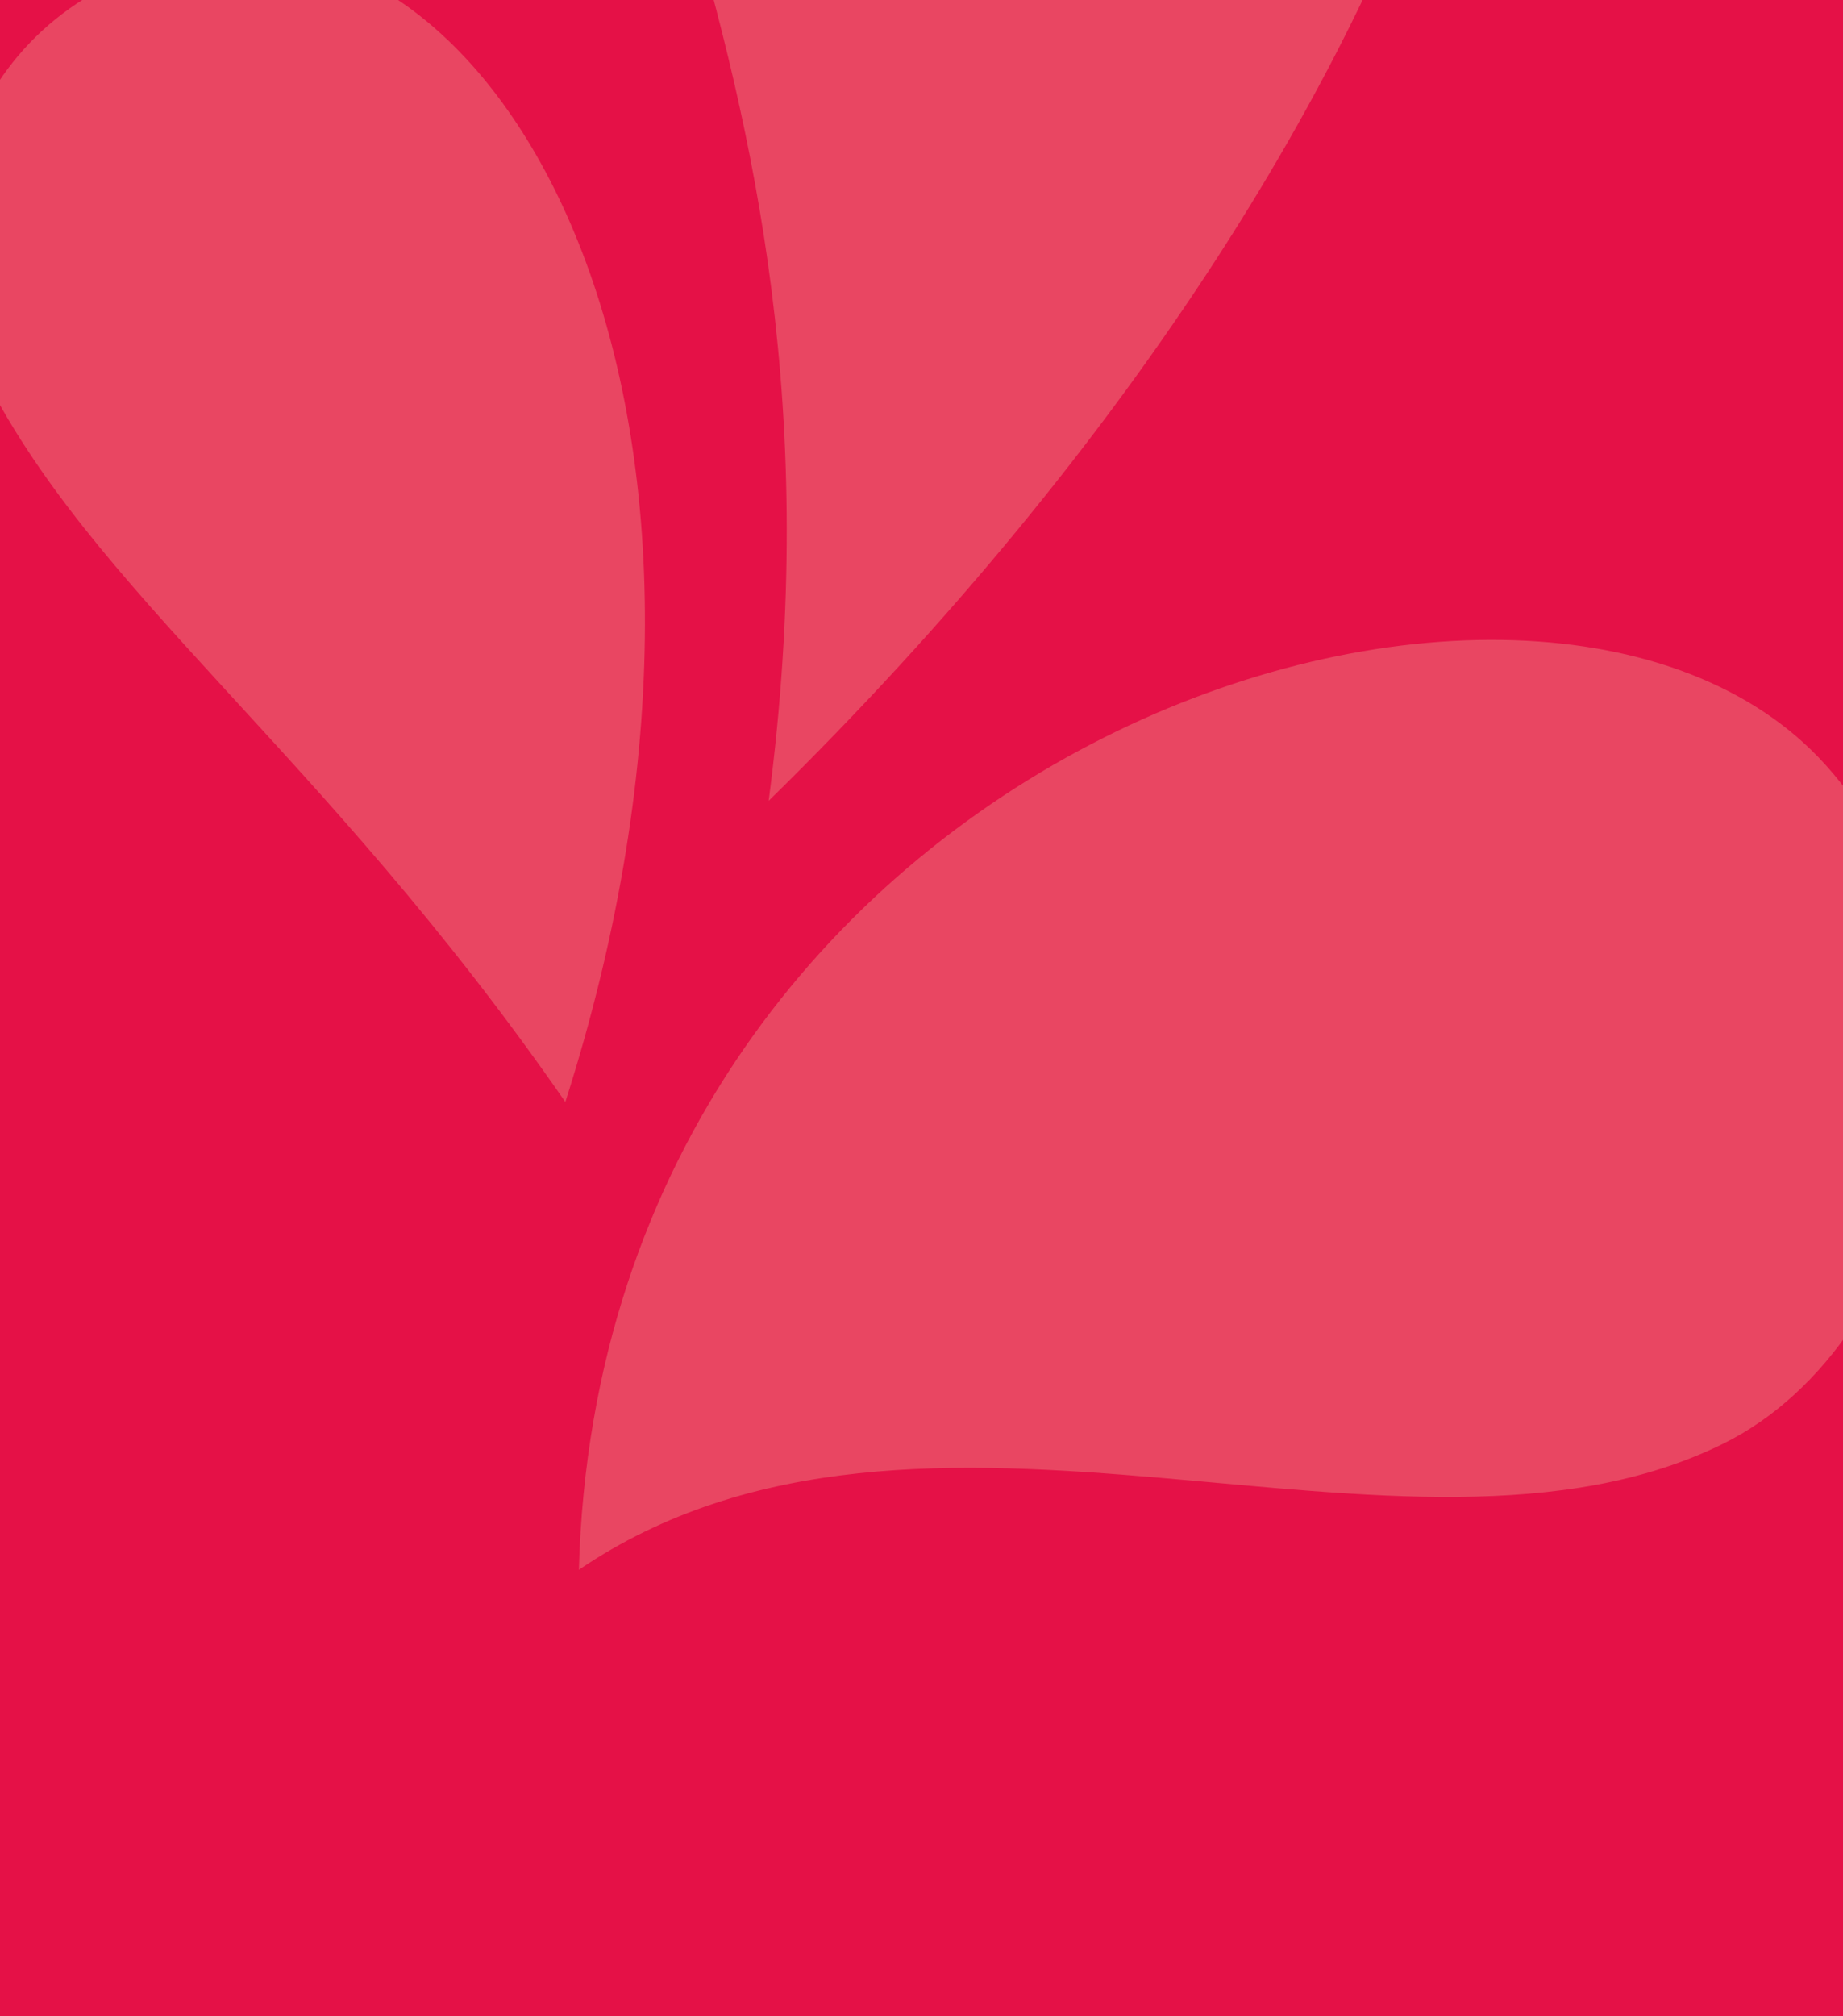
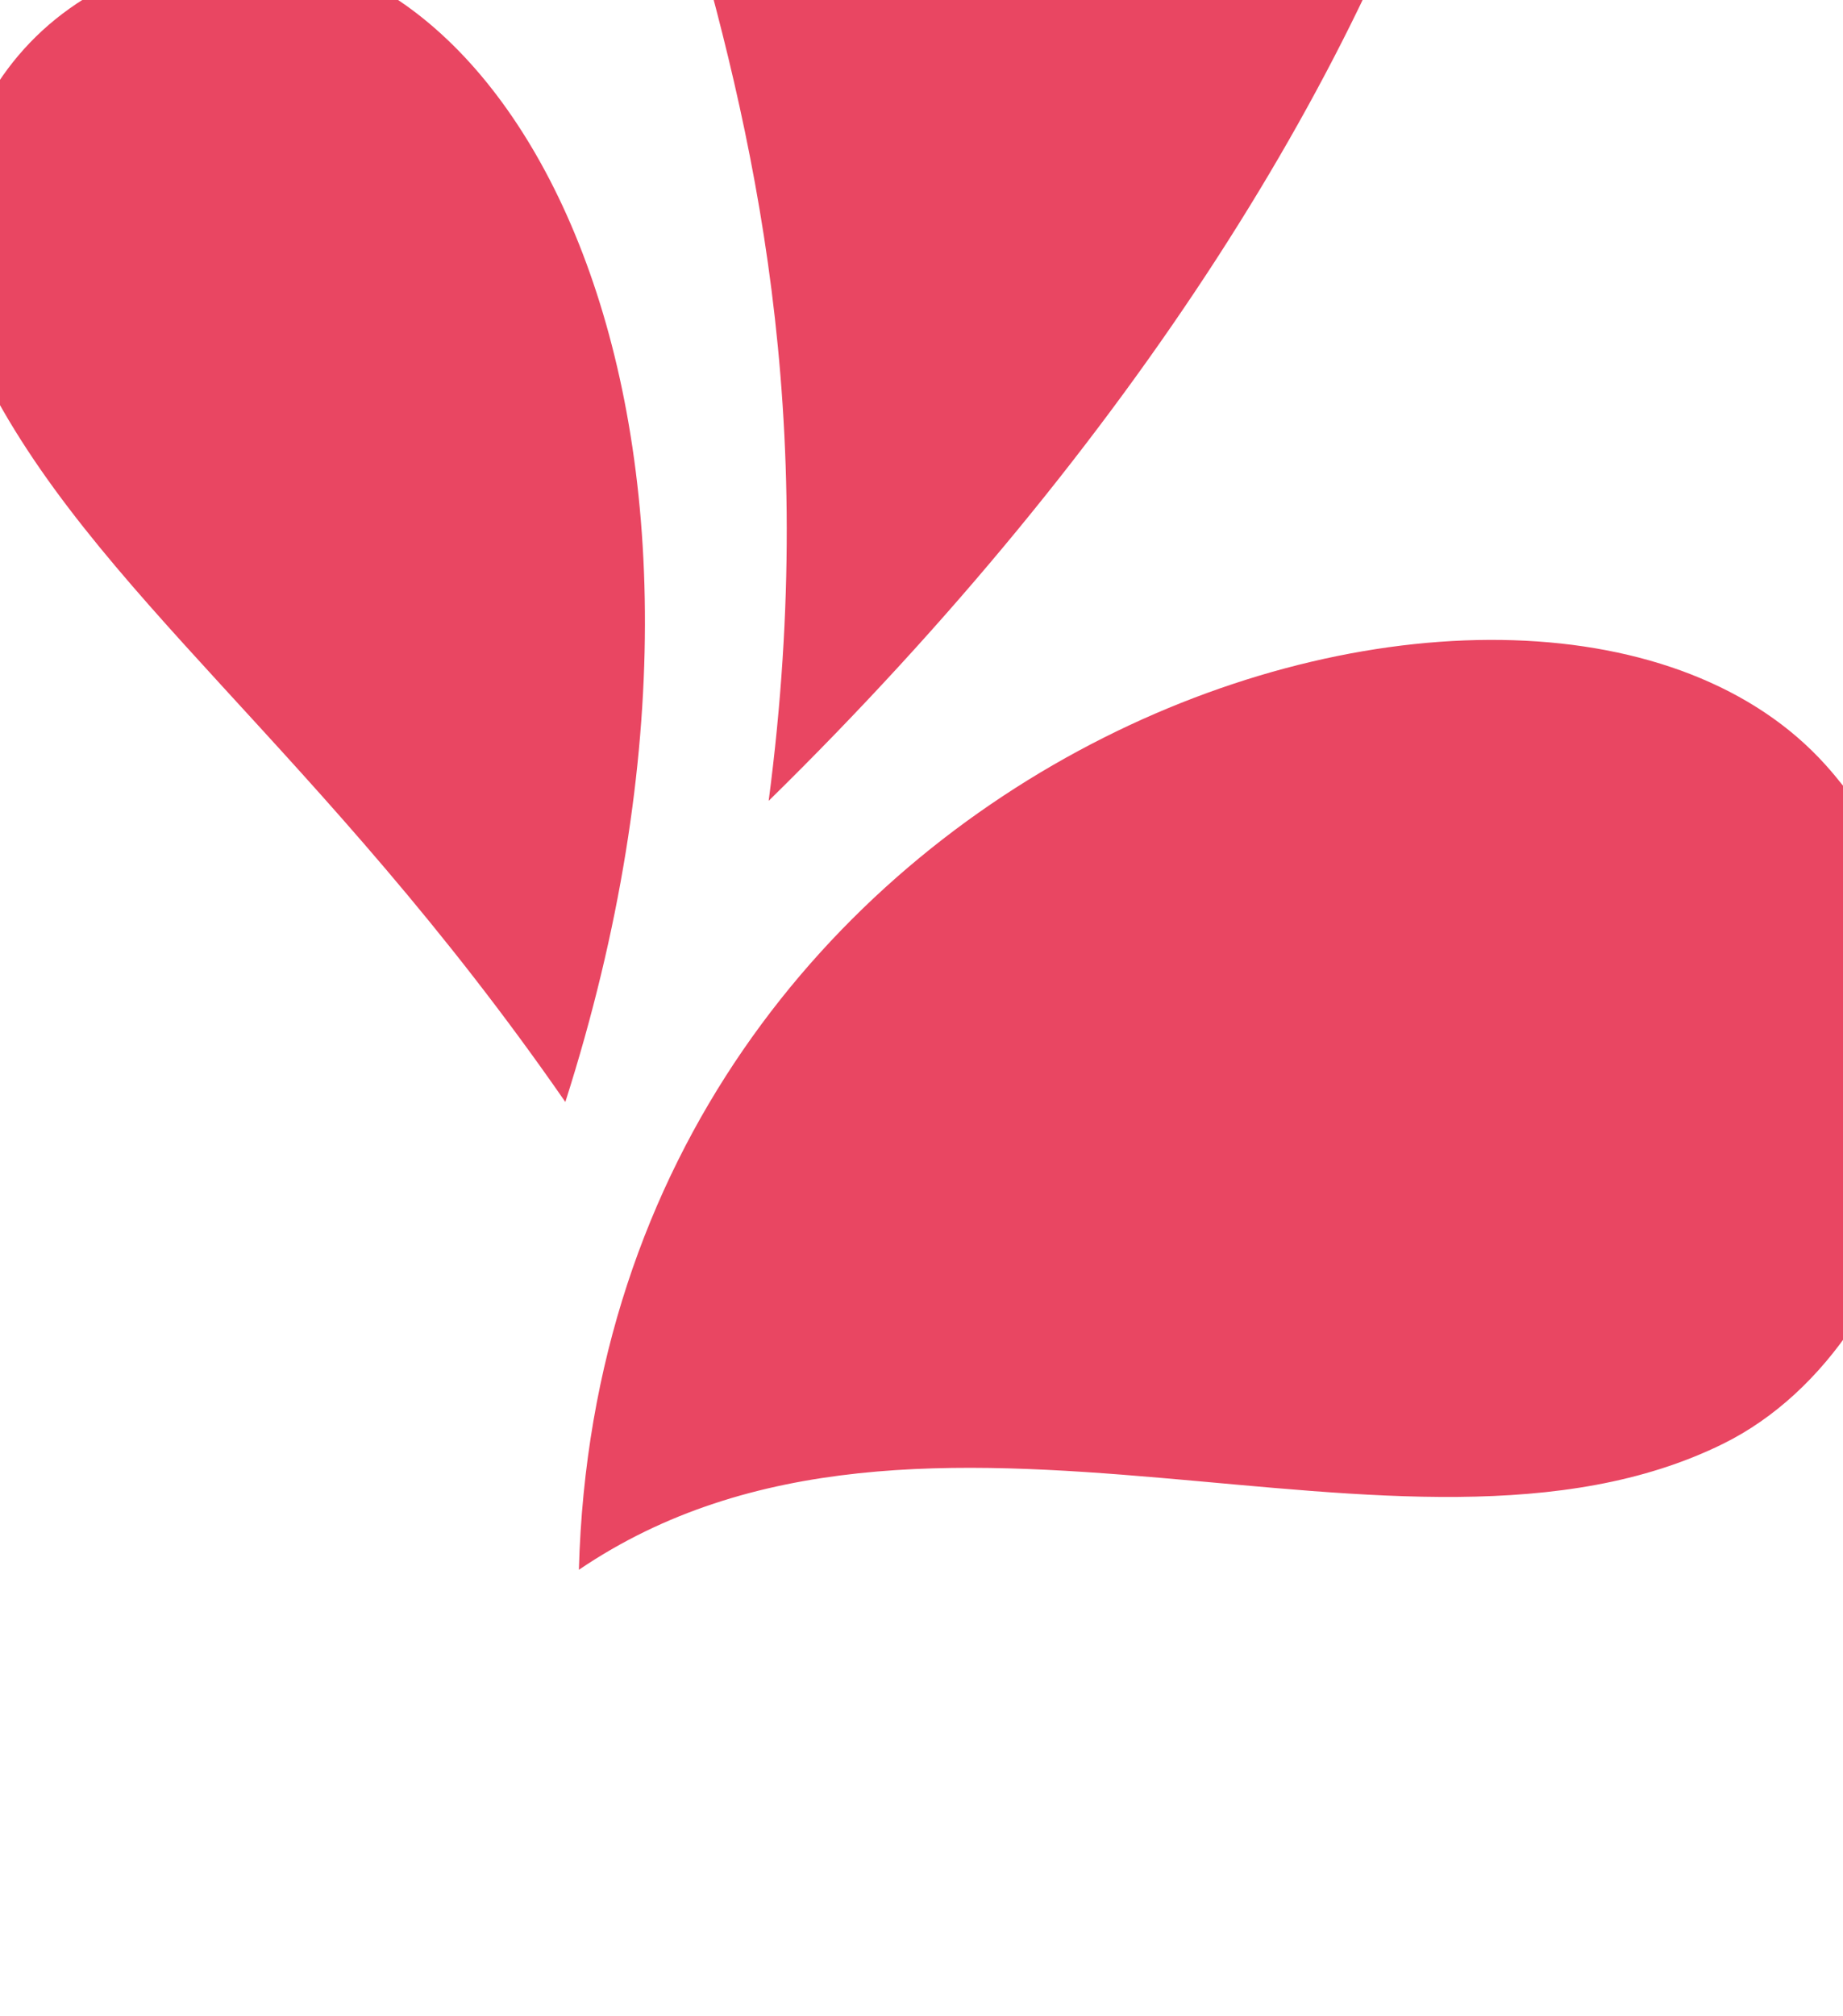
<svg xmlns="http://www.w3.org/2000/svg" id="Background" viewBox="0 0 1920 2100">
  <defs>
    <style>.cls-1{fill:#e51147;}.cls-2{fill:#e94662;}.cls-3{clip-path:url(#clippath);}</style>
    <clipPath id="clippath">
      <rect class="cls-1" x="0" y="-5.08" width="1920" height="2386.16" />
    </clipPath>
  </defs>
-   <rect class="cls-1" x="0" y="-5.08" width="1920" height="2386.16" />
  <g class="cls-3">
    <path class="cls-2" d="M588.96,1147.73C819.14,426.87,528.83-89.63,222.82-48.37-16.25-16.14-103.05,214.53-19.81,384.43c113.18,231.01,353.21,394.34,608.77,763.31Z" />
    <path class="cls-2" d="M800.78,834.1C1558.64,91.01,1787.99-754.33,1355.05-999.67c-291.3-165.07-669.43-1.98-733.8,260.04-98.91,402.6,286.14,762.01,179.53,1573.73Z" />
    <path class="cls-2" d="M603.07,1634.97c23.41-862.24,1001.25-1169.21,1298.8-838.25,200.2,222.69,109.53,600.49-106.95,707.1-332.62,163.81-831.94-113.08-1191.84,131.15Z" />
  </g>
</svg>